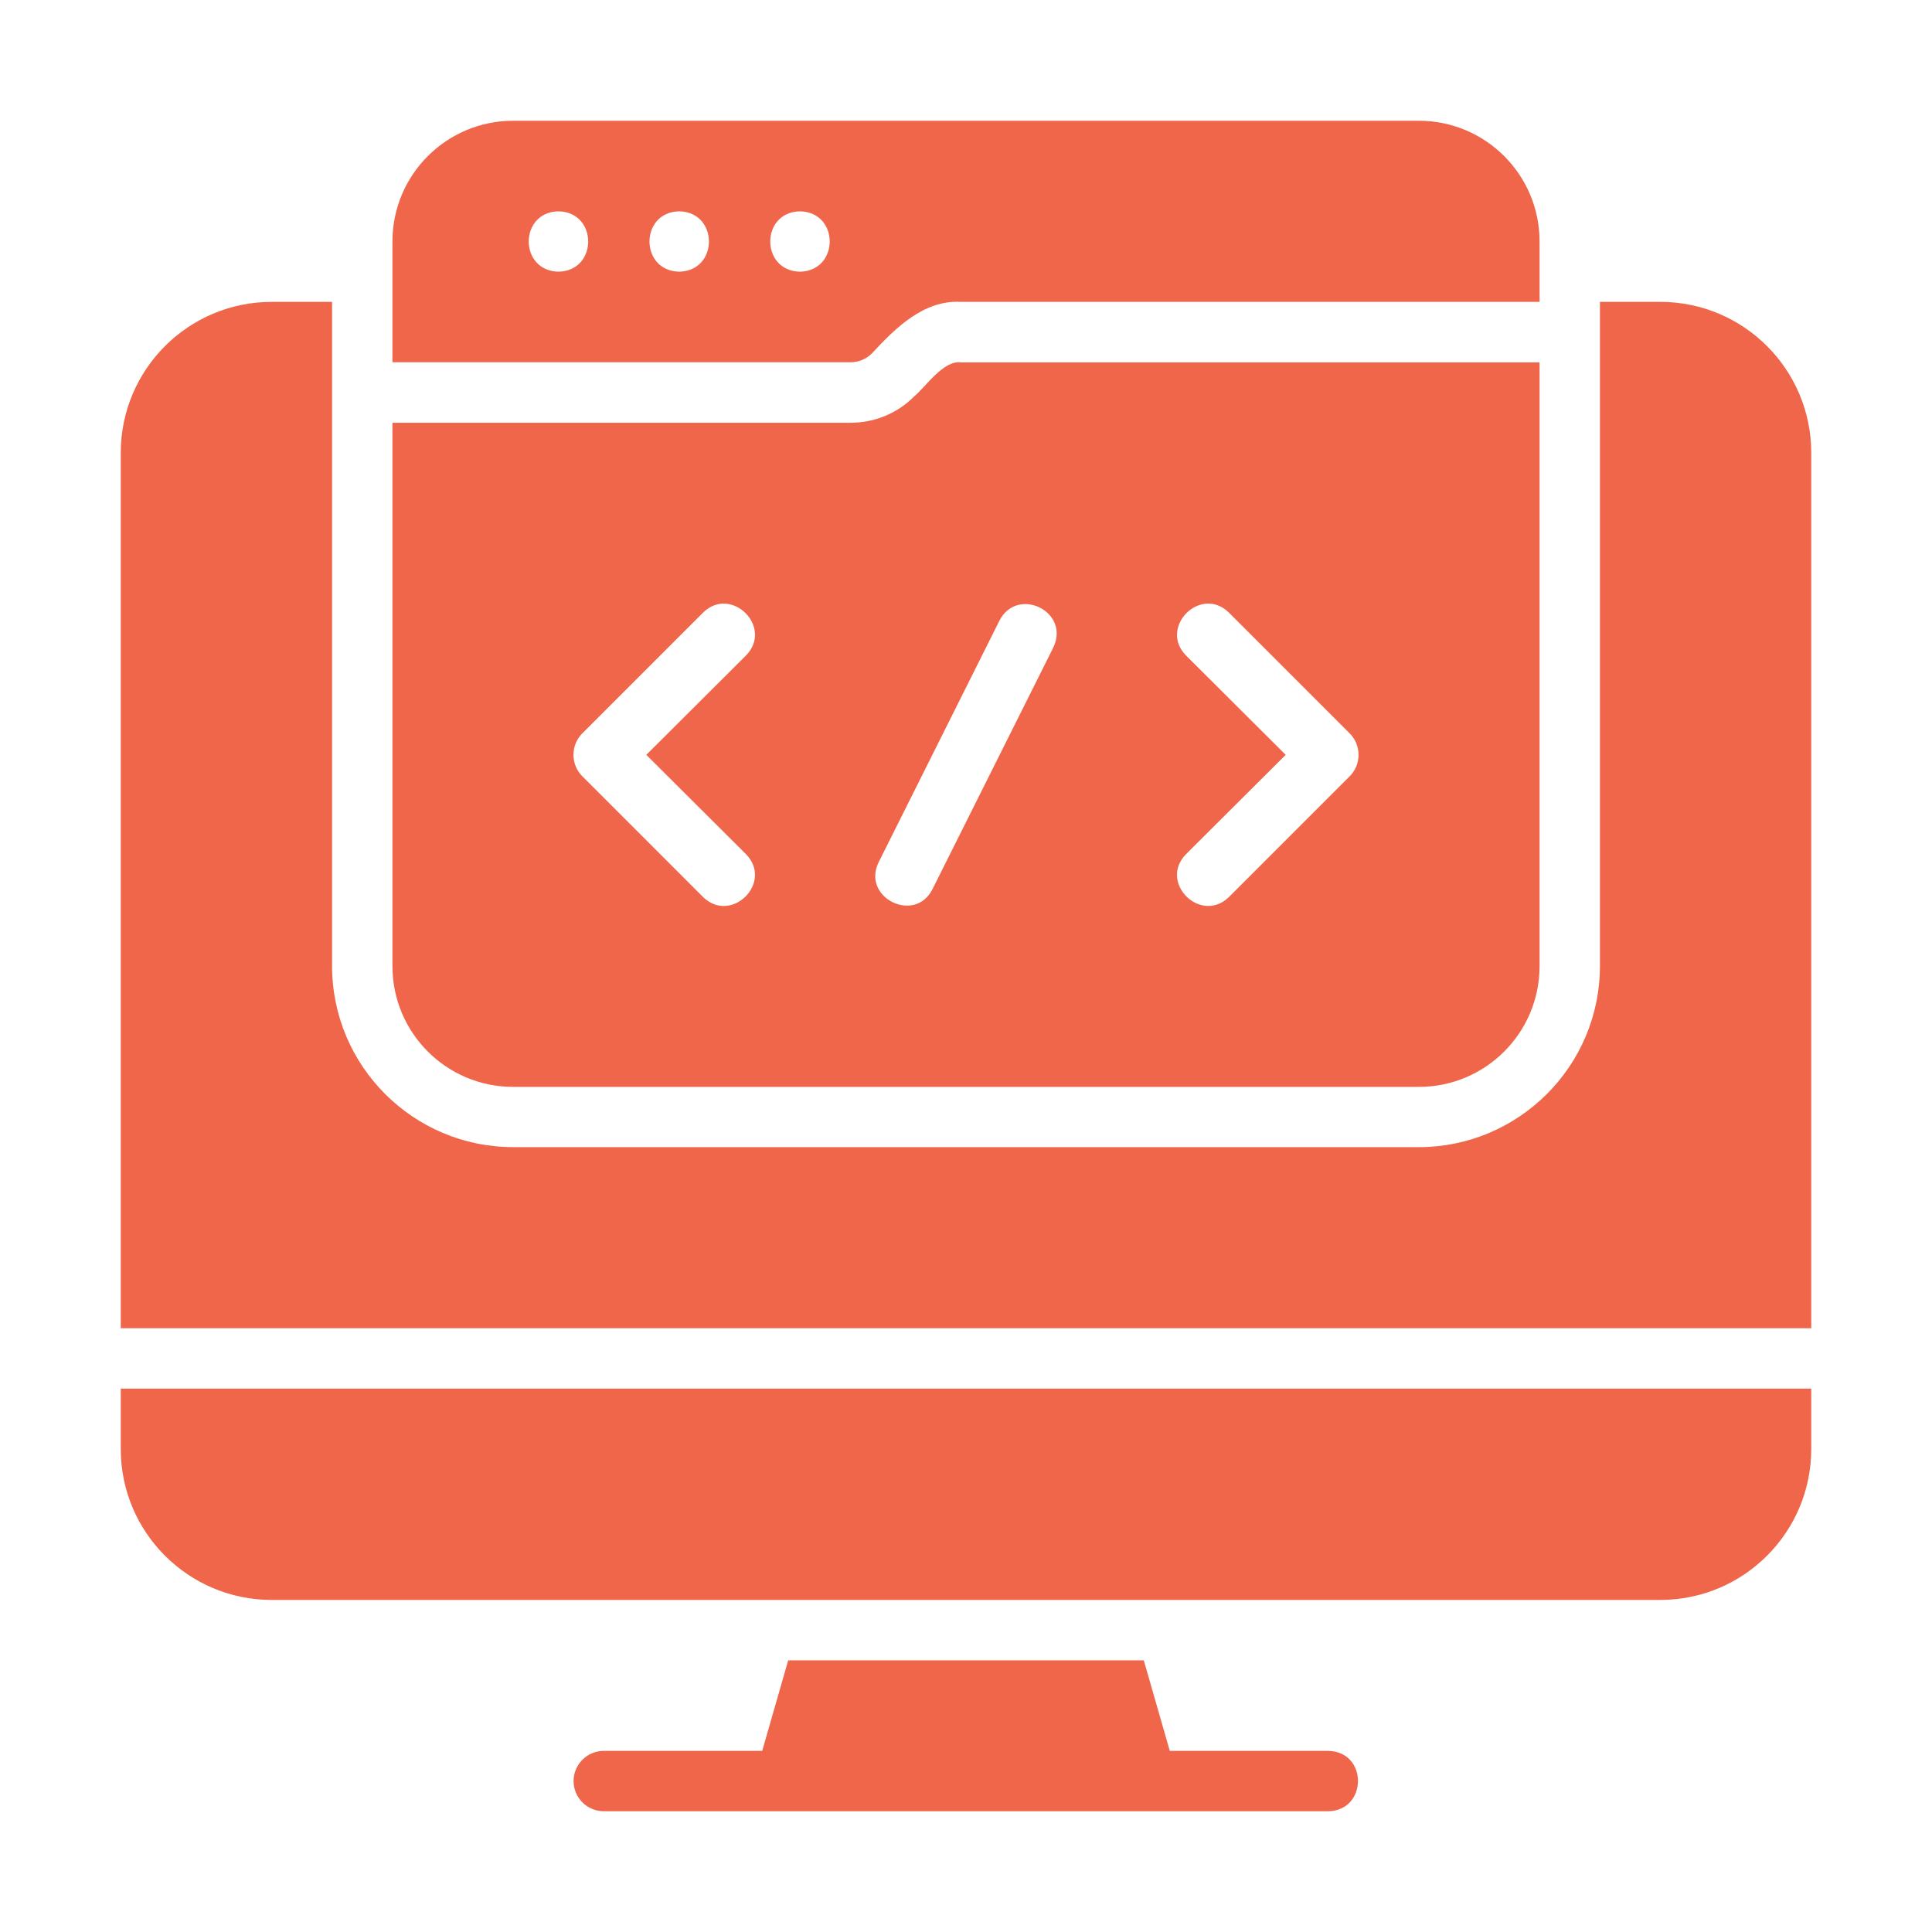
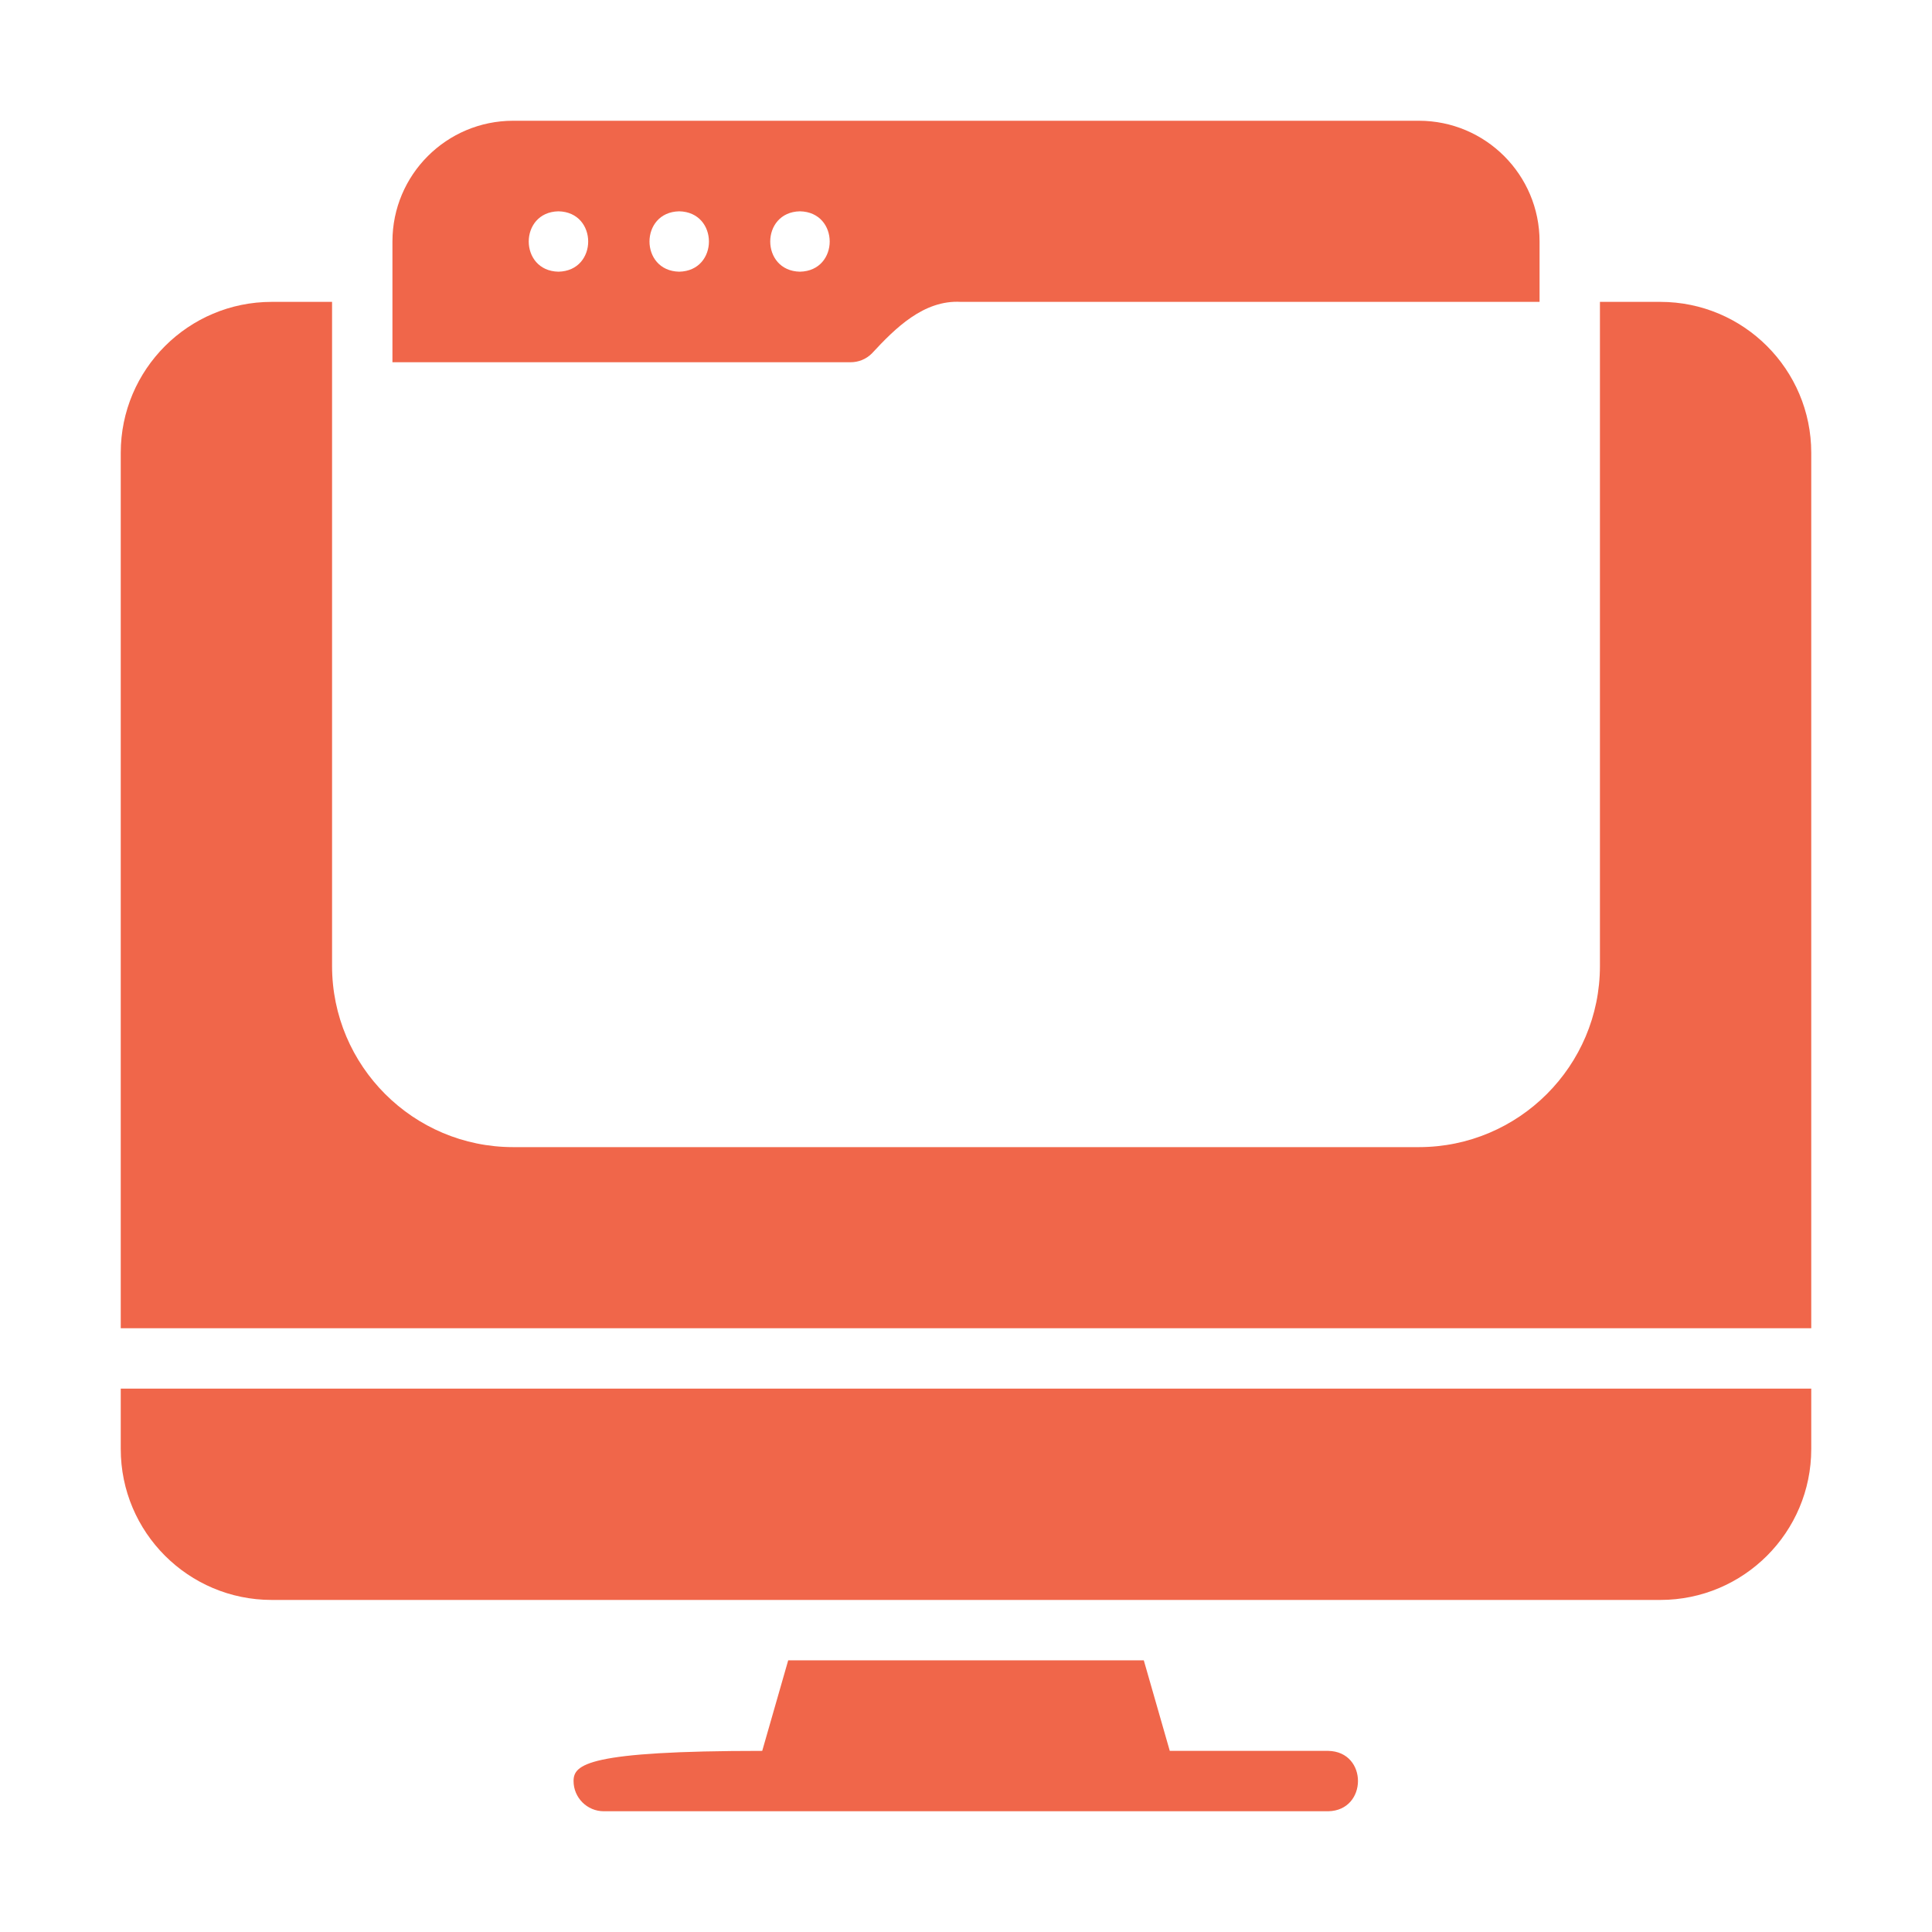
<svg xmlns="http://www.w3.org/2000/svg" width="40" height="40" viewBox="0 0 40 40" fill="none">
  <path d="M18.05 7.319C18.533 6.797 19.124 6.206 19.894 6.25C19.894 6.25 31.875 6.25 31.875 6.25V5C31.875 3.619 30.756 2.5 29.375 2.5H10.625C9.244 2.5 8.125 3.619 8.125 5V7.5H17.606C17.775 7.5 17.931 7.437 18.05 7.319ZM11.562 5.625C10.742 5.609 10.742 4.391 11.562 4.375C12.383 4.391 12.383 5.609 11.562 5.625ZM14.062 5.625C13.242 5.609 13.242 4.391 14.062 4.375C14.883 4.391 14.883 5.609 14.062 5.625ZM16.562 5.625C15.742 5.609 15.742 4.391 16.562 4.375C17.384 4.391 17.383 5.609 16.562 5.625Z" fill="#F0664A" />
-   <path d="M10.625 22.503H29.375C30.756 22.503 31.875 21.384 31.875 20.003V7.503H19.894C19.532 7.454 19.168 8.008 18.931 8.203C18.581 8.559 18.106 8.753 17.606 8.753H8.125V20.003C8.125 21.384 9.244 22.503 10.625 22.503ZM24.556 13.572C23.981 12.99 24.859 12.107 25.444 12.684C25.444 12.684 27.944 15.184 27.944 15.184C28.188 15.428 28.188 15.828 27.944 16.072L25.444 18.572C24.857 19.141 23.981 18.27 24.556 17.684C24.556 17.684 26.619 15.628 26.619 15.628L24.556 13.572ZM18.194 17.847L20.694 12.847C21.064 12.127 22.168 12.662 21.806 13.409C21.806 13.409 19.306 18.409 19.306 18.409C18.941 19.137 17.827 18.581 18.194 17.847ZM12.056 15.184L14.556 12.684C15.14 12.11 16.02 12.987 15.444 13.572C15.444 13.572 13.381 15.628 13.381 15.628L15.444 17.684C16.018 18.268 15.144 19.143 14.556 18.572C14.556 18.572 12.056 16.072 12.056 16.072C11.812 15.828 11.812 15.428 12.056 15.184Z" fill="#F0664A" />
  <path d="M34.375 6.25H33.125V20C33.125 22.069 31.444 23.75 29.375 23.75H10.625C8.556 23.75 6.875 22.069 6.875 20V6.25H5.625C3.9 6.25 2.5 7.65 2.5 9.375V27.5H37.5V9.375C37.5 7.65 36.1 6.25 34.375 6.25Z" fill="#F0664A" />
  <path d="M2.5 30C2.5 31.725 3.9 33.125 5.625 33.125H34.375C36.1 33.125 37.5 31.725 37.5 30V28.75H2.5V30Z" fill="#F0664A" />
-   <path d="M27.5 36.25H24.219L23.681 34.375H16.319L15.781 36.25H12.5C12.156 36.25 11.875 36.531 11.875 36.875C11.875 37.219 12.156 37.5 12.5 37.5H27.5C28.316 37.485 28.325 36.266 27.5 36.25Z" fill="#F0664A" />
+   <path d="M27.5 36.25H24.219L23.681 34.375H16.319L15.781 36.25C12.156 36.25 11.875 36.531 11.875 36.875C11.875 37.219 12.156 37.5 12.5 37.5H27.5C28.316 37.485 28.325 36.266 27.5 36.25Z" fill="#F0664A" />
</svg>